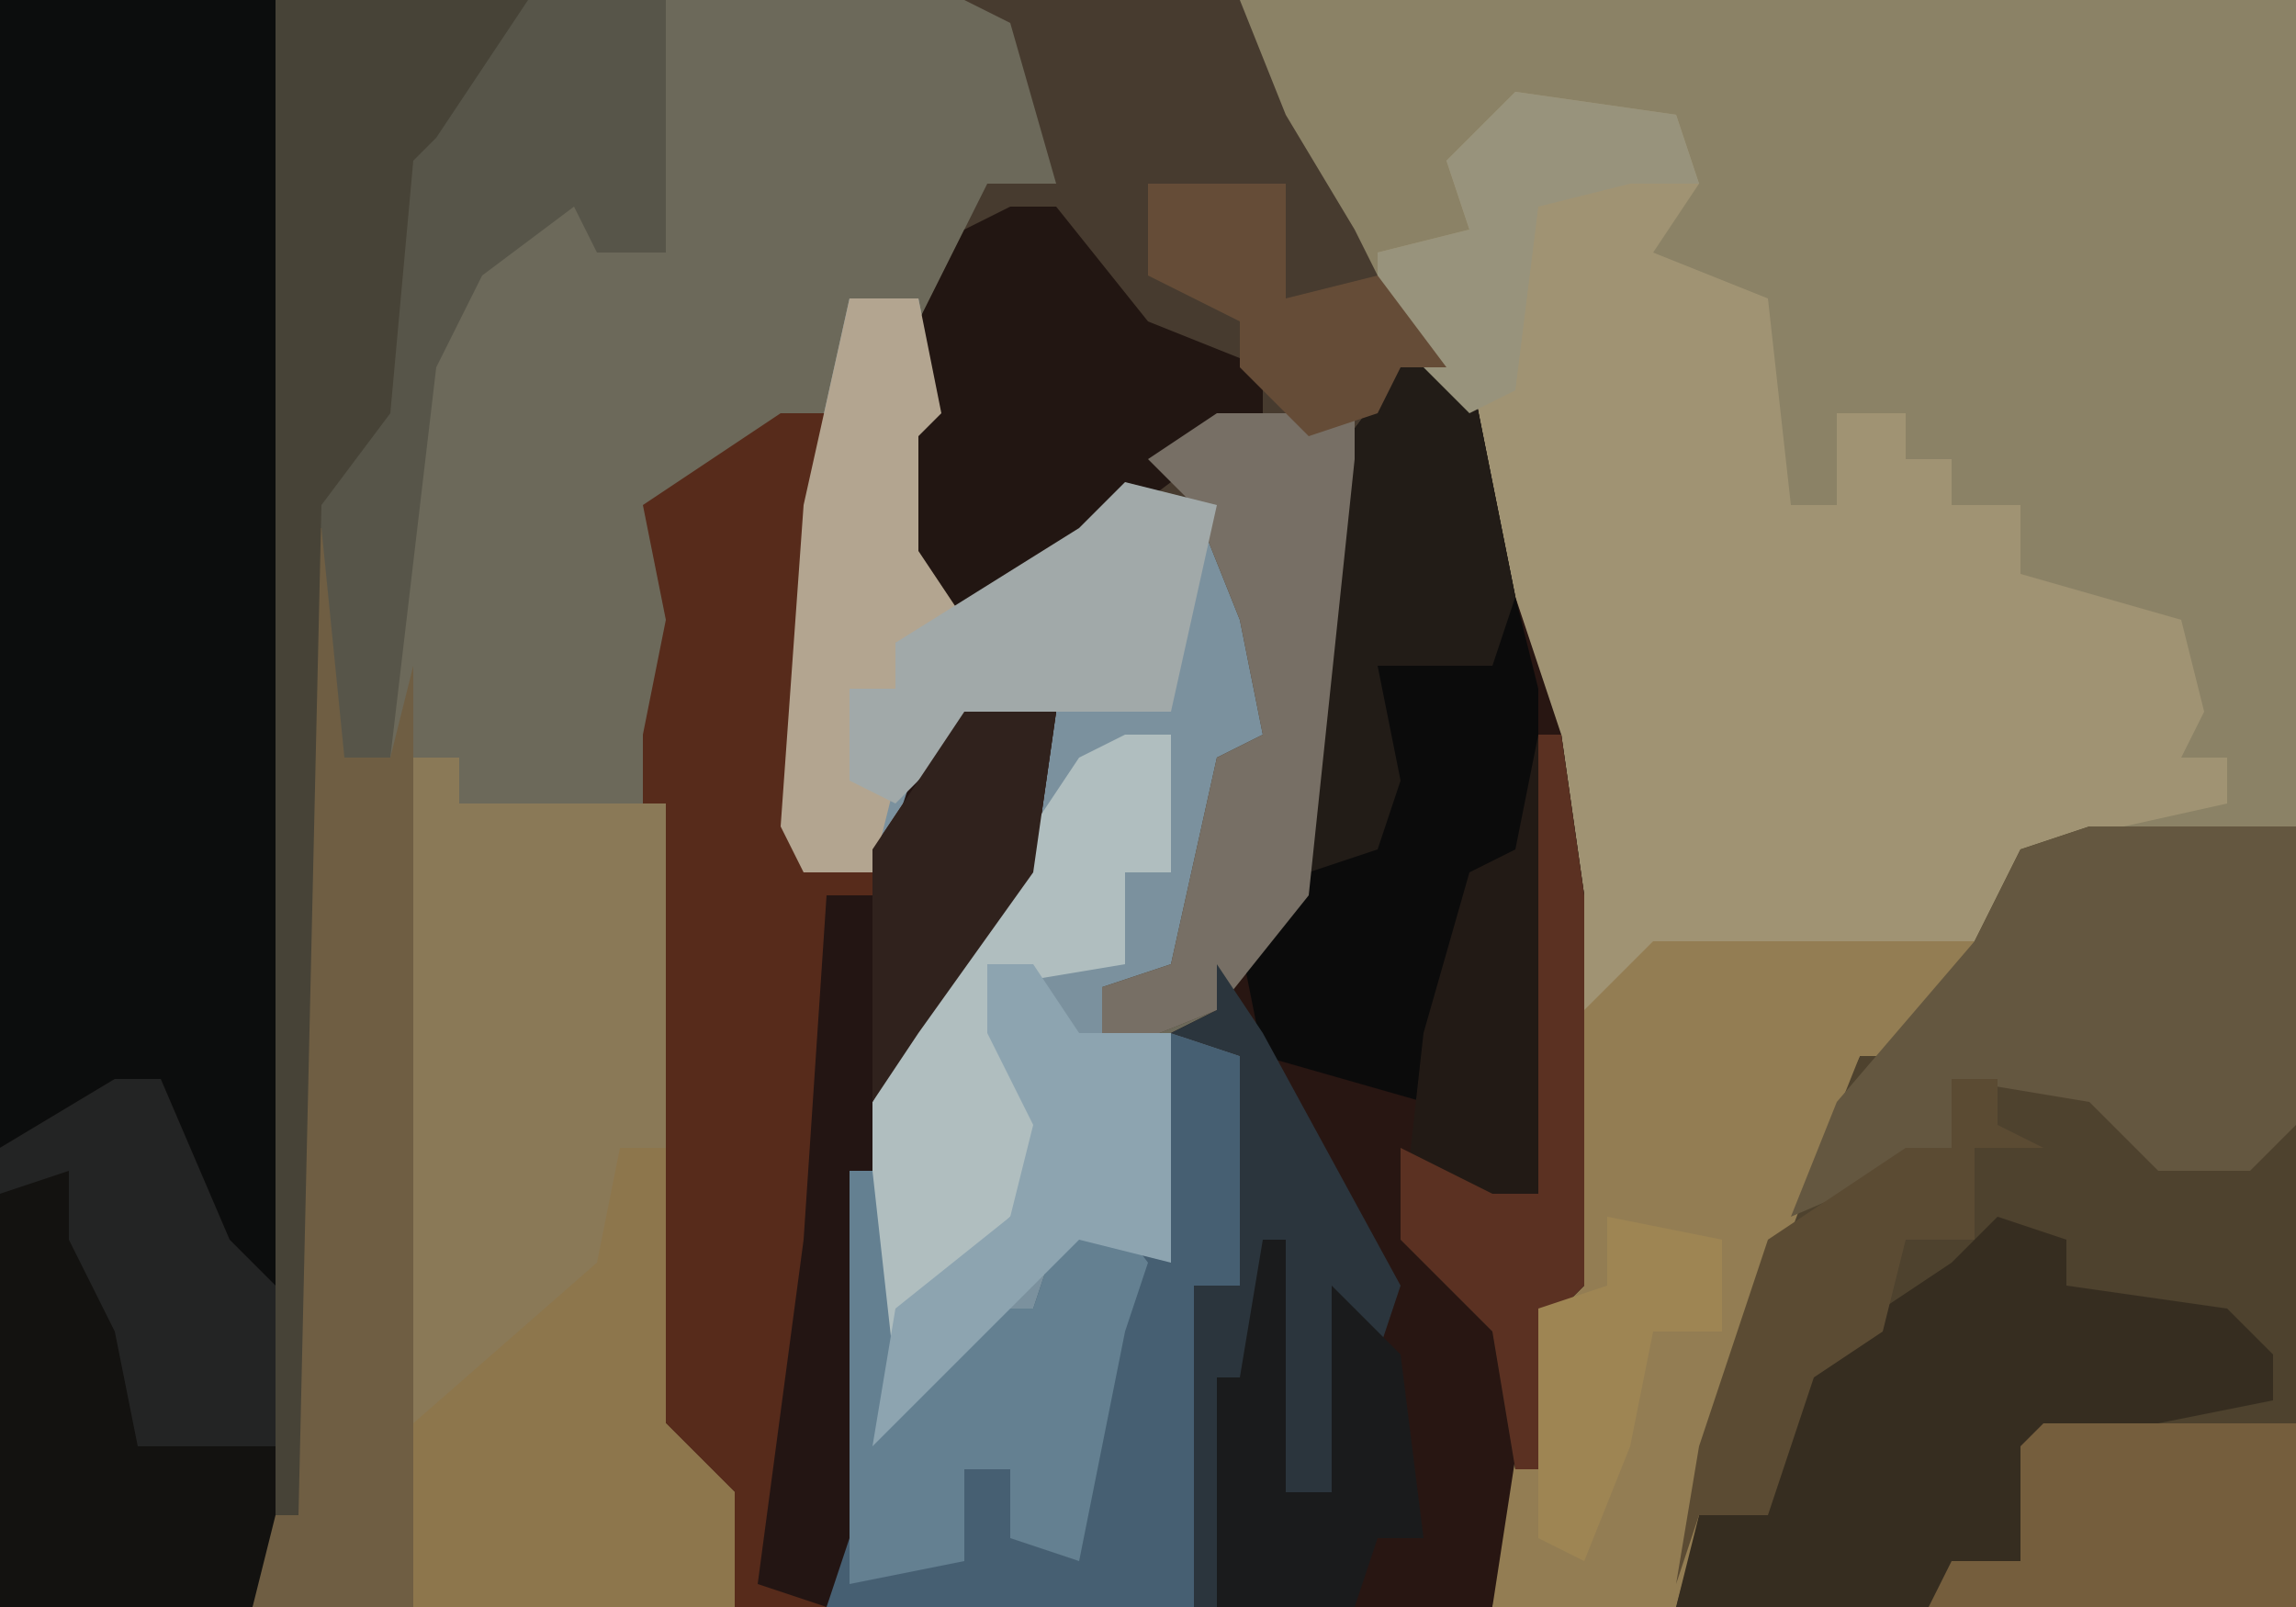
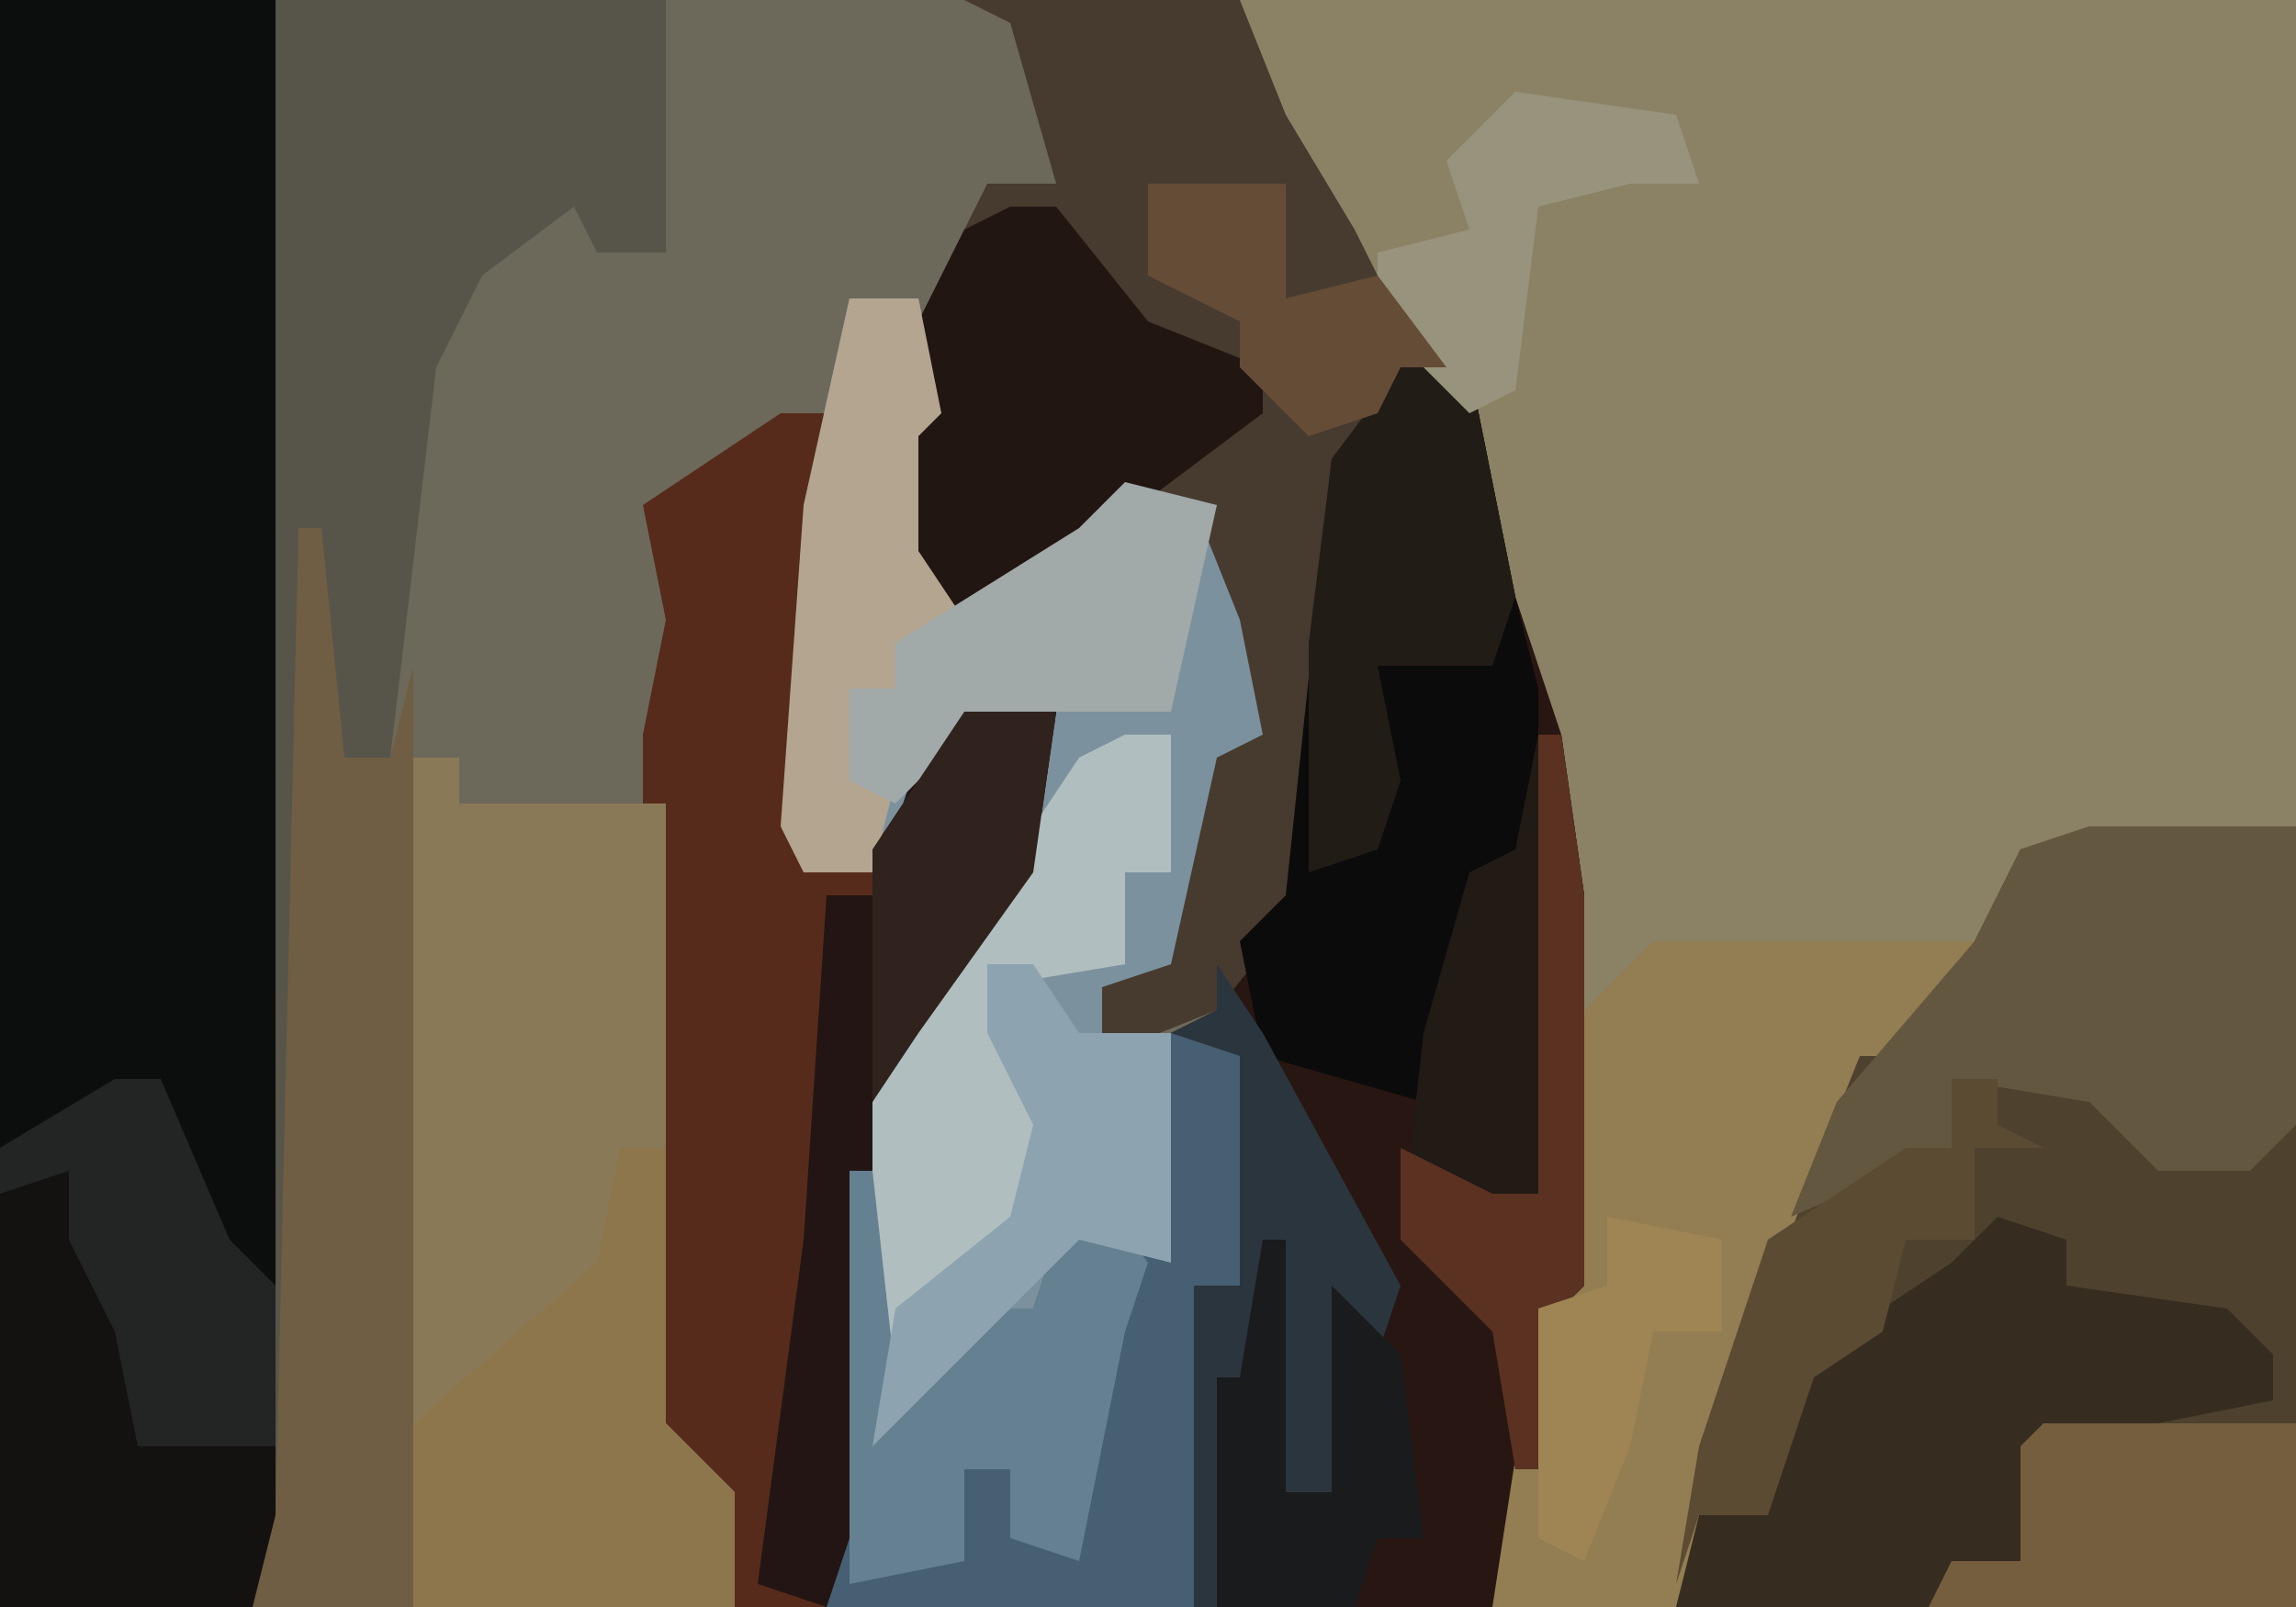
<svg xmlns="http://www.w3.org/2000/svg" version="1.1" width="100" height="70">
  <path d="M0,0 L100,0 L100,70 L0,70 Z " fill="#6C695A" transform="translate(0,0)" />
  <path d="M0,0 L46,0 L46,70 L11,70 L13,57 L14,56 L14,39 L12,30 L10,18 L5,12 L2,6 L0,4 Z " fill="#8B8266" transform="translate(54,0)" />
-   <path d="M0,0 L7,1 L8,4 L6,7 L11,9 L12,18 L14,18 L14,14 L17,14 L17,16 L19,16 L19,18 L22,18 L22,21 L29,23 L30,27 L29,29 L31,29 L31,31 L22,33 L20,38 L17,42 L15,42 L13,47 L10,55 L7,66 L-1,66 L1,53 L2,52 L2,35 L0,26 L-2,14 L-6,10 L-6,7 L-2,6 L-3,3 Z " fill="#A09373" transform="translate(66,4)" />
  <path d="M0,0 L12,0 L12,68 L11,70 L0,70 Z " fill="#0C0D0D" transform="translate(0,0)" />
  <path d="M0,0 L3,0 L4,5 L3,6 L3,11 L6,13 L12,8 L16,9 L18,14 L19,19 L16,20 L16,27 L14,30 L11,30 L11,33 L15,32 L17,33 L17,43 L15,43 L15,57 L-1,57 L0,38 L4,29 L8,22 L9,18 L4,20 L1,25 L-2,25 L-3,23 L-2,9 Z " fill="#7B919E" transform="translate(37,13)" />
  <path d="M0,0 L9,0 L9,34 L-18,34 L-17,27 L-14,18 L-10,10 L-5,5 L-3,1 Z " fill="#4E422E" transform="translate(91,36)" />
  <path d="M0,0 L3,0 L5,10 L7,16 L8,23 L8,40 L7,41 L5,51 L4,54 L-9,54 L-9,40 L-7,40 L-7,30 L-10,29 L-8,28 L-6,24 L-5,23 L-3,4 Z " fill="#281612" transform="translate(61,16)" />
  <path d="M0,0 L12,0 L14,5 L17,10 L19,14 L21,16 L19,16 L17,20 L15,39 L11,44 L6,46 L6,43 L9,42 L11,33 L13,32 L12,27 L10,22 L6,23 L1,27 L-3,24 L-3,19 L-2,14 L1,8 L4,8 L2,1 Z " fill="#473B2F" transform="translate(42,0)" />
  <path d="M0,0 L2,0 L1,20 L4,19 L8,13 L12,13 L11,20 L6,27 L4,33 L3,49 L2,52 L-2,52 L-4,46 L-6,44 L-6,14 L-5,9 L-6,4 Z " fill="#572B1B" transform="translate(34,18)" />
  <path d="M0,0 L2,0 L2,2 L11,2 L11,29 L14,32 L14,37 L0,37 L-1,24 L-1,9 Z " fill="#8A7957" transform="translate(18,33)" />
  <path d="M0,0 L17,0 L17,11 L14,11 L13,9 L9,12 L7,16 L5,33 L3,33 L3,42 L2,42 L1,66 L0,66 Z " fill="#575549" transform="translate(12,0)" />
  <path d="M0,0 L14,0 L11,5 L9,5 L7,10 L4,18 L1,29 L-7,29 L-5,16 L-4,15 L-3,3 Z " fill="#937D53" transform="translate(72,41)" />
  <path d="M0,0 L3,0 L5,10 L6,14 L6,21 L2,29 L1,32 L-6,30 L-7,25 L-5,23 L-3,4 Z " fill="#0B0B0B" transform="translate(61,16)" />
  <path d="M0,0 L3,1 L3,11 L1,11 L1,25 L-15,25 L-14,6 L-13,6 L-12,15 L-8,12 L-6,12 L-4,6 L0,10 Z " fill="#465F72" transform="translate(51,45)" />
  <path d="M0,0 L2,0 L5,7 L7,9 L7,21 L6,23 L-5,23 L-5,3 Z " fill="#131210" transform="translate(5,47)" />
  <path d="M0,0 L3,1 L3,3 L10,4 L12,6 L12,8 L2,10 L1,15 L-3,17 L-14,17 L-13,13 L-10,12 L-8,6 L-2,2 Z " fill="#362D20" transform="translate(87,53)" />
  <path d="M0,0 L9,0 L9,13 L7,15 L3,15 L0,12 L-6,11 L-6,14 L-13,17 L-11,12 L-5,5 L-3,1 Z " fill="#645740" transform="translate(91,36)" />
  <path d="M0,0 L1,0 L2,10 L4,10 L5,6 L5,47 L-2,47 L-1,43 Z " fill="#6F5E43" transform="translate(13,23)" />
-   <path d="M0,0 L11,0 L7,6 L6,7 L5,18 L2,22 L1,66 L0,66 Z " fill="#474337" transform="translate(12,0)" />
  <path d="M0,0 L2,0 L2,12 L5,15 L5,20 L-9,20 L-9,12 L-1,5 Z " fill="#8D764C" transform="translate(27,50)" />
  <path d="M0,0 L2,0 L6,5 L11,7 L11,9 L3,15 L-2,18 L-5,15 L-5,10 L-4,5 L-2,1 Z " fill="#221612" transform="translate(44,9)" />
  <path d="M0,0 L4,0 L3,7 L-2,14 L-4,20 L-5,36 L-6,39 L-9,38 L-7,23 L-6,8 L-4,8 L-2,2 Z " fill="#231513" transform="translate(42,31)" />
  <path d="M0,0 L1,0 L2,7 L2,24 L1,25 L0,32 L-1,32 L-2,26 L-6,22 L-5,13 L-3,6 L-1,5 Z " fill="#221A15" transform="translate(67,32)" />
  <path d="M0,0 L2,0 L2,6 L0,6 L0,10 L-6,11 L-4,16 L-3,19 L-8,24 L-11,27 L-11,16 L-6,7 L-2,1 Z " fill="#B0BEBF" transform="translate(49,32)" />
  <path d="M0,0 L1,0 L2,9 L6,6 L8,6 L10,0 L13,4 L12,7 L10,17 L7,16 L7,13 L5,13 L5,17 L0,18 Z " fill="#648091" transform="translate(37,51)" />
  <path d="M0,0 L3,0 L5,10 L4,13 L1,13 L-1,13 L0,18 L-1,21 L-4,22 L-4,12 L-3,4 Z " fill="#221C17" transform="translate(61,16)" />
-   <path d="M0,0 L0,3 L-2,22 L-6,27 L-11,29 L-11,26 L-8,25 L-6,16 L-4,15 L-5,10 L-7,5 L-9,3 L-6,1 L-1,1 Z " fill="#776F65" transform="translate(59,17)" />
  <path d="M0,0 L11,0 L11,8 L-5,8 L-4,6 L-1,6 L-1,1 Z " fill="#755E3D" transform="translate(89,62)" />
  <path d="M0,0 L3,0 L4,5 L3,6 L3,11 L5,14 L2,15 L2,17 L0,17 L0,21 L2,21 L1,25 L-2,25 L-3,23 L-2,9 Z " fill="#B3A590" transform="translate(37,13)" />
  <path d="M0,0 L2,3 L8,14 L7,17 L6,15 L5,23 L3,23 L1,20 L0,28 L-1,28 L-1,14 L1,14 L1,4 L-2,3 L0,2 Z " fill="#2B353D" transform="translate(53,42)" />
  <path d="M0,0 L2,0 L5,7 L7,9 L7,16 L1,16 L0,11 L-2,7 L-2,4 L-5,5 L-5,3 Z " fill="#232424" transform="translate(5,47)" />
  <path d="M0,0 L4,1 L2,10 L-6,10 L-10,14 L-12,13 L-12,9 L-10,9 L-10,7 L-2,2 Z " fill="#A1A9A9" transform="translate(49,21)" />
  <path d="M0,0 L2,0 L2,2 L4,3 L1,3 L1,7 L-2,7 L-3,11 L-6,13 L-8,19 L-11,19 L-12,22 L-11,16 L-8,7 L-2,3 L0,3 Z " fill="#5B4B33" transform="translate(85,47)" />
  <path d="M0,0 L2,0 L4,3 L8,3 L8,13 L4,12 L-1,17 L-5,21 L-4,15 L1,11 L2,7 L0,3 Z " fill="#8DA4B0" transform="translate(43,42)" />
  <path d="M0,0 L1,0 L1,11 L3,11 L3,2 L6,5 L7,13 L5,13 L4,16 L-2,16 L-2,6 L-1,6 Z " fill="#1A1B1C" transform="translate(55,54)" />
  <path d="M0,0 L7,1 L8,4 L5,4 L1,5 L0,13 L-2,14 L-6,10 L-6,7 L-2,6 L-3,3 Z " fill="#98937C" transform="translate(66,4)" />
  <path d="M0,0 L1,0 L2,7 L2,24 L1,25 L0,32 L-1,32 L-2,26 L-6,22 L-6,18 L-2,20 L0,20 Z " fill="#5B3122" transform="translate(67,32)" />
  <path d="M0,0 L4,0 L3,7 L-2,14 L-4,17 L-4,6 Z " fill="#30221D" transform="translate(42,31)" />
  <path d="M0,0 L5,1 L5,5 L2,5 L1,10 L-1,15 L-3,14 L-3,4 L0,3 Z " fill="#9E8553" transform="translate(70,53)" />
  <path d="M0,0 L6,0 L6,5 L10,4 L13,8 L11,8 L10,10 L7,11 L4,8 L4,6 L0,4 Z " fill="#654C37" transform="translate(50,8)" />
</svg>